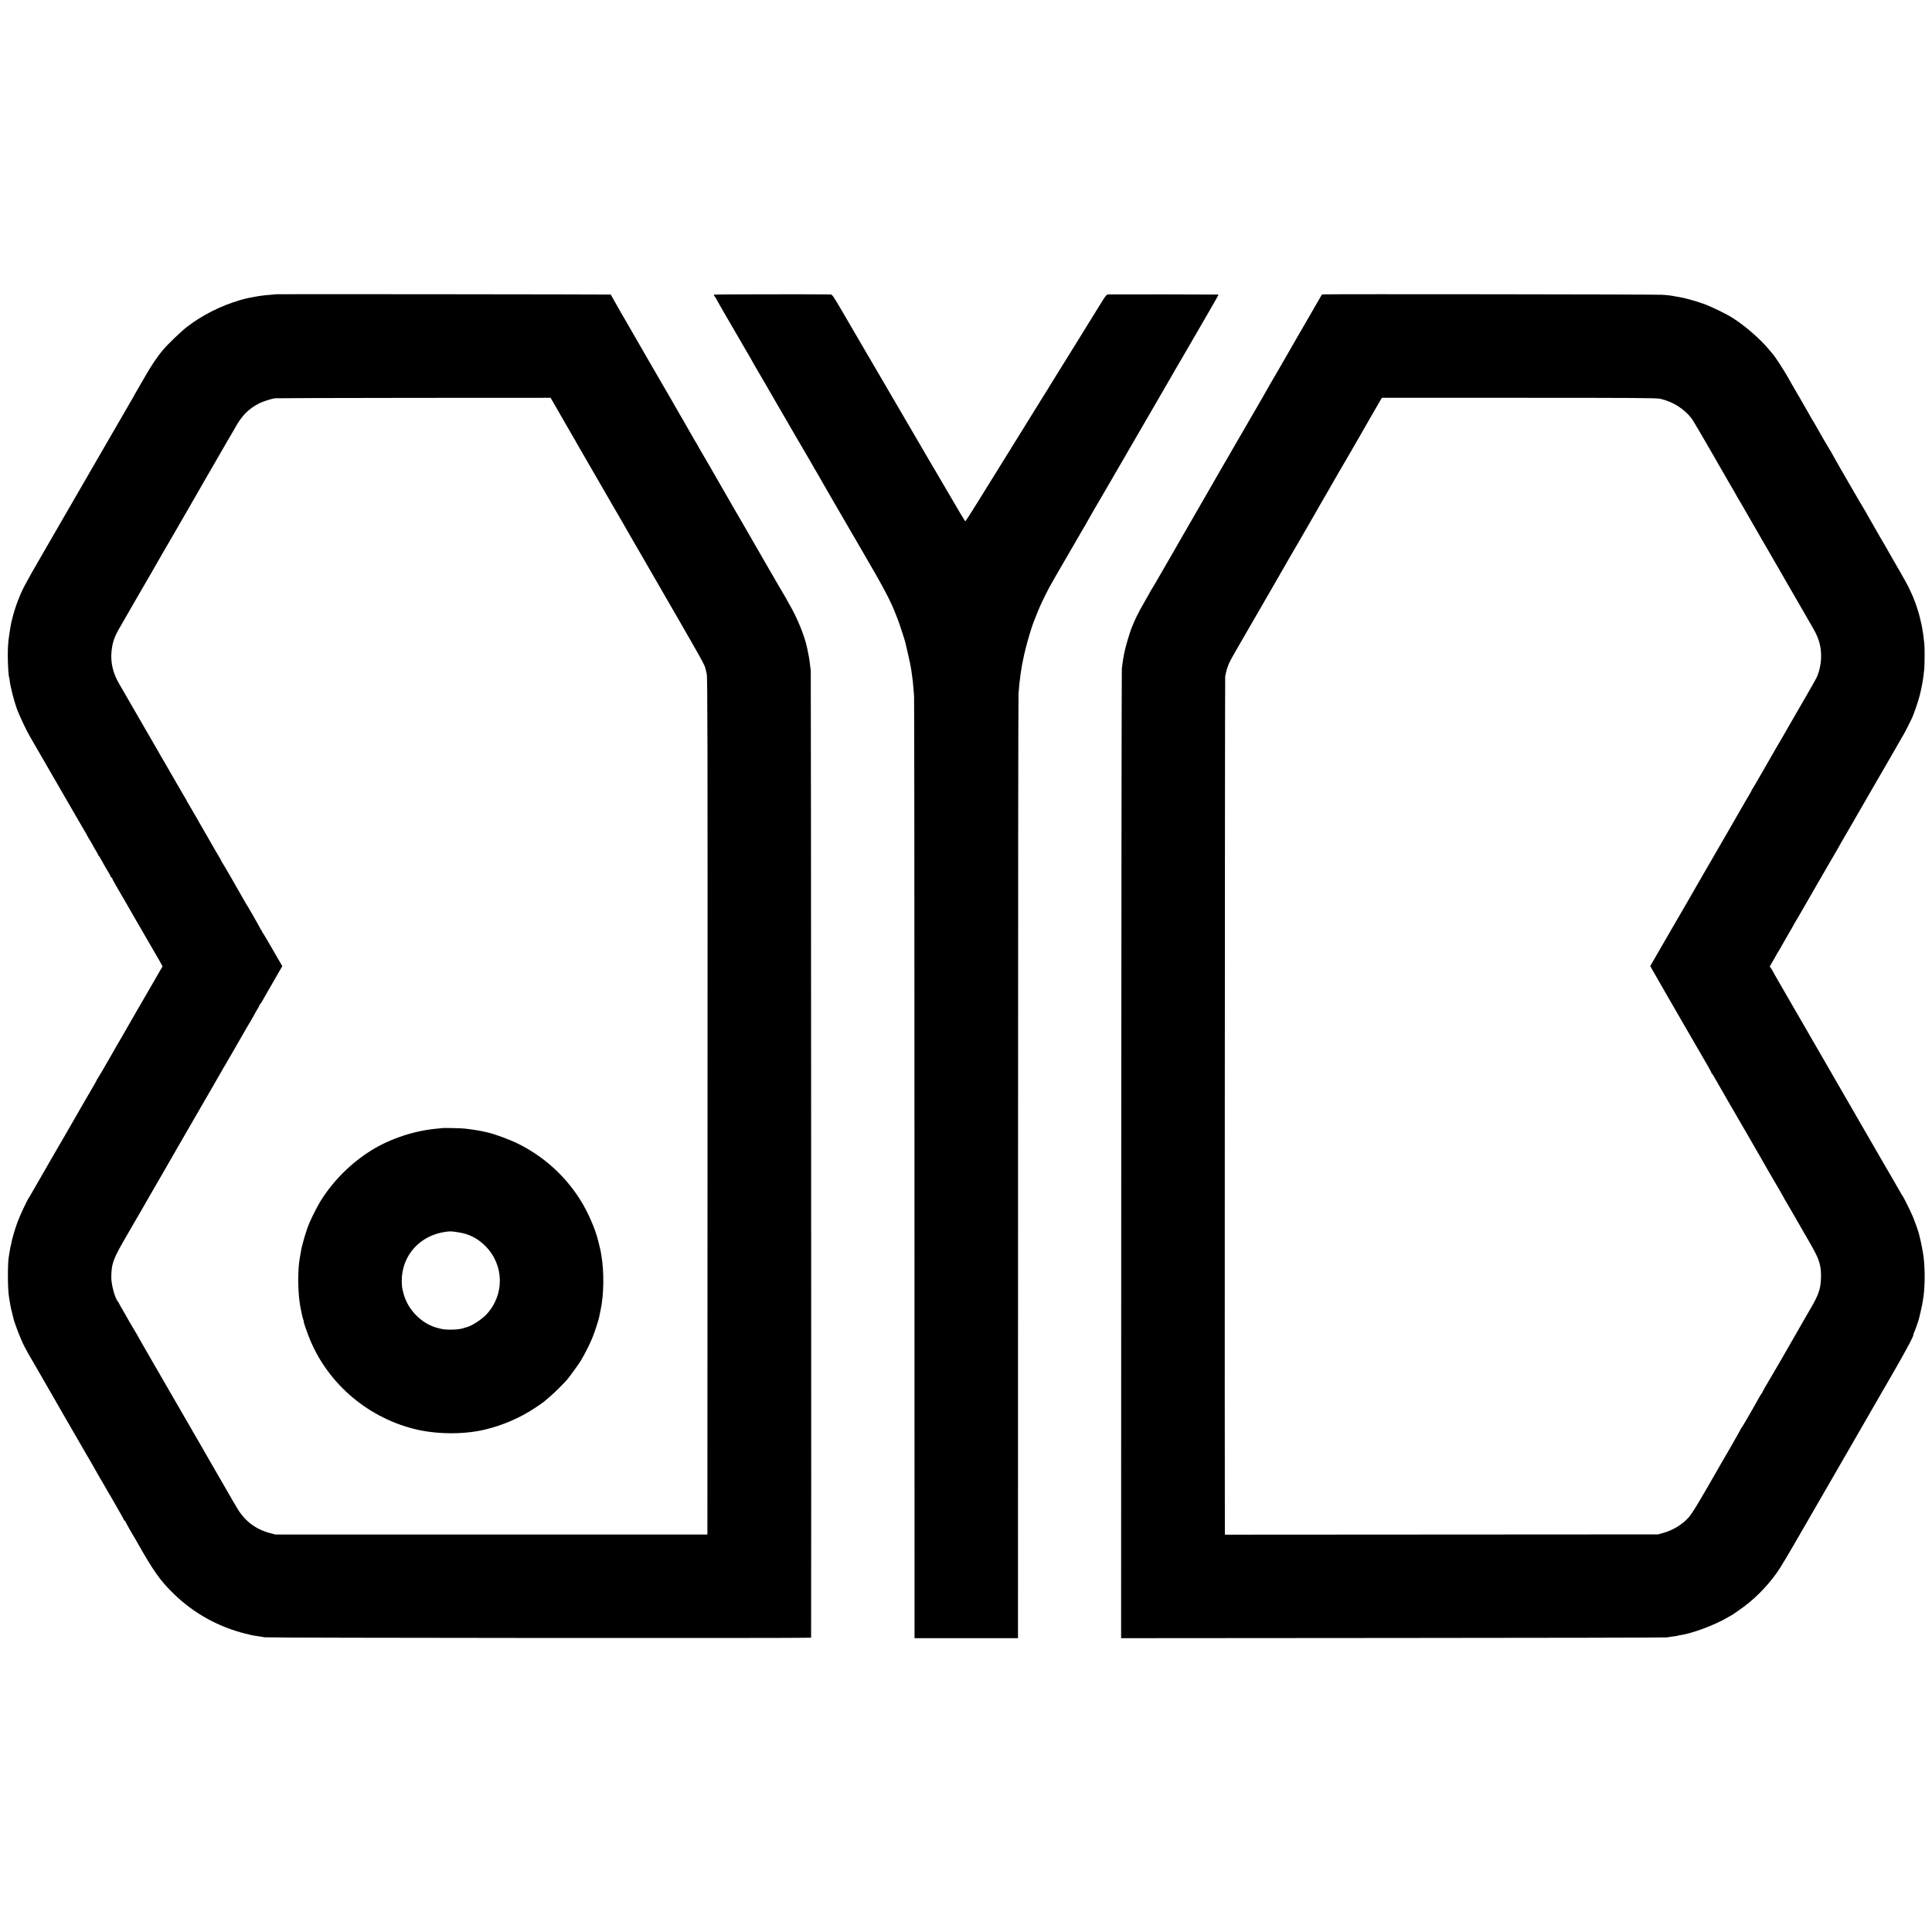
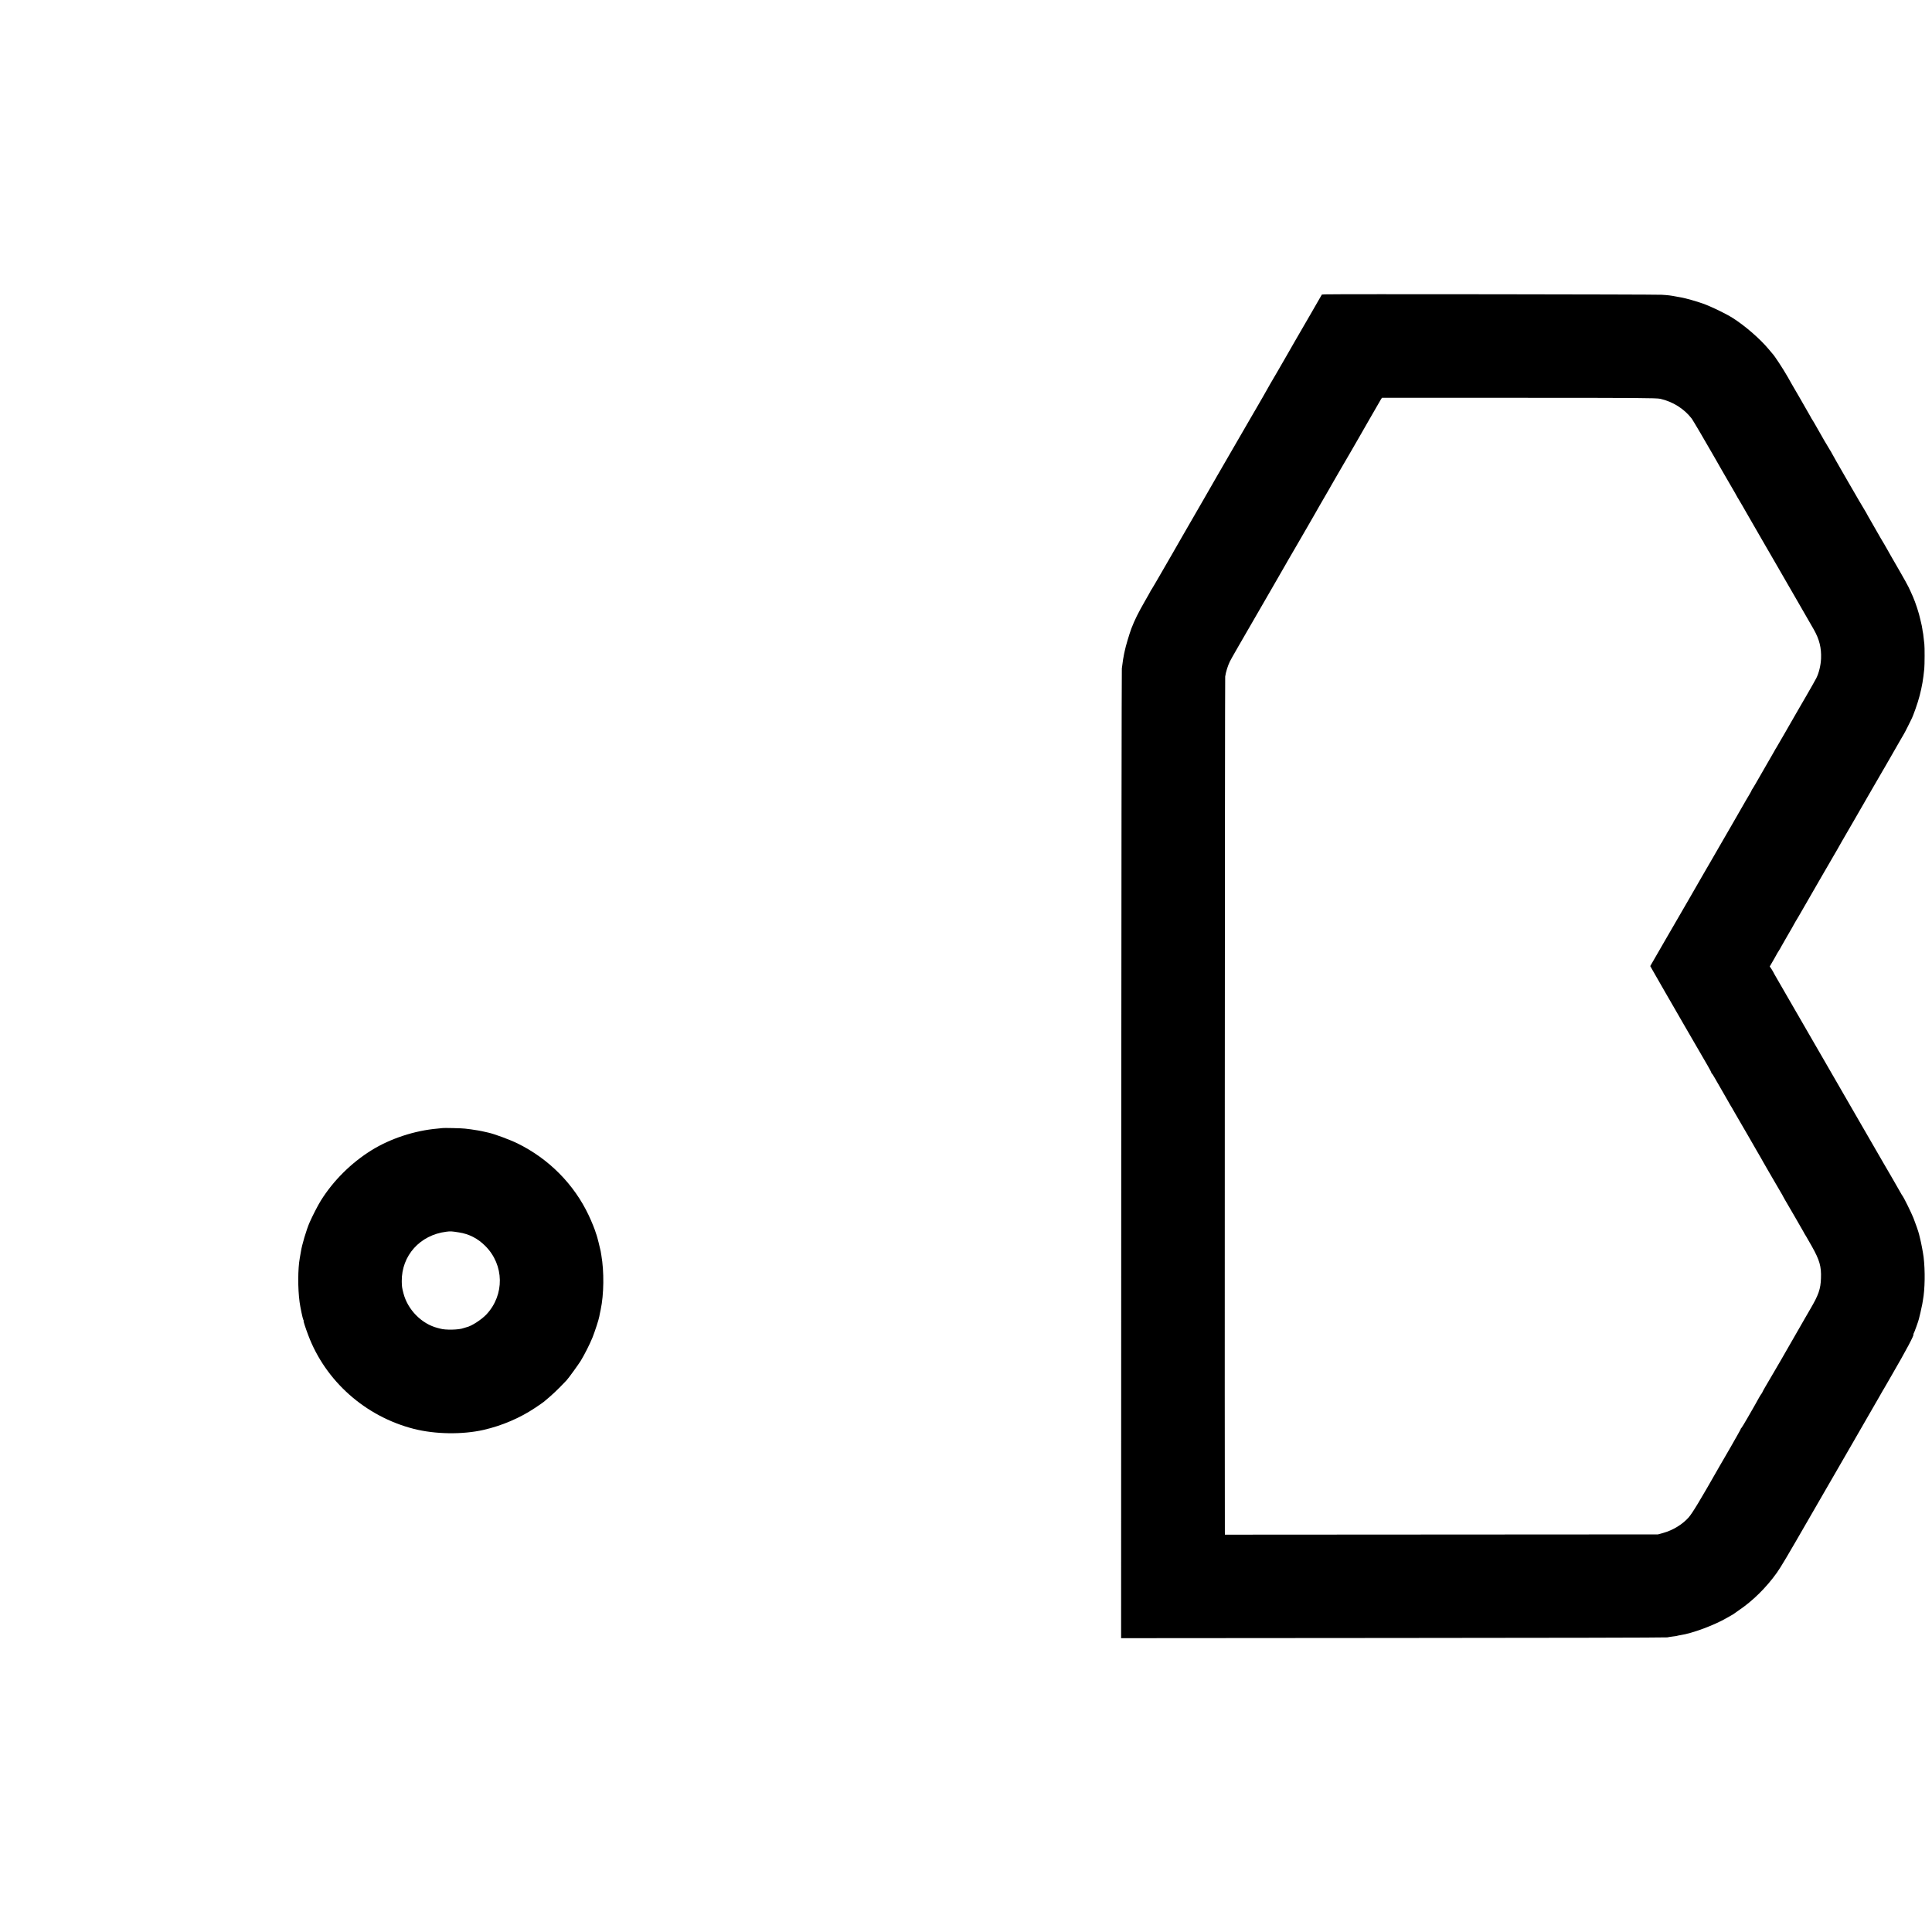
<svg xmlns="http://www.w3.org/2000/svg" version="1.0" width="2880pt" height="2880pt" viewBox="0 0 2880 2880" preserveAspectRatio="xMidYMid meet">
  <g transform="translate(0,2880) scale(0.1,-0.1)" fill="#000000" stroke="none">
-     <path d="M4117 24414 c-1 -1 -42 -5 -91 -9 -50 -4 -97 -8 -105 -10 -9 -1 -38 -6 -66 -9 -27 -4 -68 -11 -90 -16 -22 -5 -54 -11 -71 -14 -17 -3 -70 -17 -119 -31 -284 -83 -564 -224 -792 -401 -82 -64 -281 -254 -348 -334 -87 -101 -191 -256 -277 -410 -14 -25 -54 -95 -90 -156 -36 -61 -68 -117 -71 -125 -4 -8 -17 -30 -28 -49 -20 -33 -337 -581 -501 -865 -88 -153 -140 -242 -338 -585 -81 -140 -157 -271 -168 -290 -16 -29 -102 -177 -332 -575 -271 -469 -299 -523 -367 -700 -30 -79 -66 -193 -78 -248 -2 -10 -6 -26 -9 -35 -3 -9 -8 -30 -11 -47 -41 -234 -49 -305 -49 -480 0 -122 11 -303 19 -316 2 -3 7 -30 10 -60 9 -79 61 -287 102 -403 32 -93 145 -333 194 -416 19 -32 350 -605 679 -1175 70 -121 141 -244 159 -273 17 -29 31 -55 31 -57 0 -3 16 -29 35 -59 19 -30 35 -57 35 -60 0 -3 18 -35 40 -71 22 -36 40 -68 40 -72 0 -3 6 -14 14 -22 7 -9 27 -41 43 -71 42 -77 65 -117 101 -176 18 -28 32 -56 32 -63 0 -6 5 -11 10 -11 6 0 10 -4 10 -9 0 -5 23 -49 51 -98 28 -48 60 -104 71 -123 11 -19 53 -91 93 -160 40 -69 82 -141 92 -160 34 -60 313 -542 347 -600 19 -30 48 -82 66 -115 l33 -61 -38 -64 c-21 -36 -49 -85 -63 -110 -13 -25 -46 -81 -72 -125 -39 -66 -119 -205 -227 -392 -141 -247 -183 -319 -220 -383 -24 -41 -48 -82 -53 -90 -8 -14 -40 -70 -100 -175 -69 -122 -175 -304 -191 -327 -11 -15 -19 -29 -19 -32 0 -2 -15 -31 -34 -63 -43 -72 -321 -554 -351 -608 -13 -22 -46 -80 -75 -130 -29 -49 -60 -103 -70 -120 -9 -16 -86 -149 -170 -294 -191 -332 -177 -307 -245 -426 -31 -55 -60 -104 -65 -110 -22 -28 -133 -264 -168 -360 -40 -106 -85 -263 -97 -334 -3 -19 -7 -37 -9 -40 -2 -3 -7 -28 -10 -56 -4 -27 -9 -57 -11 -65 -23 -88 -23 -509 0 -629 2 -10 6 -36 9 -57 3 -22 8 -50 11 -64 3 -14 7 -34 9 -45 2 -11 9 -40 16 -65 7 -25 14 -53 16 -64 15 -80 114 -337 172 -446 41 -78 41 -77 228 -400 81 -140 157 -273 170 -295 12 -22 79 -139 149 -260 148 -256 349 -604 375 -649 9 -17 38 -66 64 -109 25 -43 46 -80 46 -81 0 -2 37 -66 81 -142 45 -76 93 -159 107 -184 13 -25 28 -49 32 -55 4 -5 21 -35 38 -65 16 -30 66 -117 111 -194 44 -76 81 -142 81 -147 0 -5 5 -9 10 -9 6 0 10 -5 10 -10 0 -6 32 -65 71 -133 40 -67 81 -138 92 -157 254 -450 353 -591 556 -788 300 -292 665 -494 1071 -595 58 -15 121 -29 140 -31 42 -6 91 -13 145 -23 54 -10 8145 -15 8146 -6 4 62 -1 14367 -5 14413 -12 114 -23 194 -42 280 -3 14 -7 36 -10 50 -37 185 -151 465 -271 668 -24 41 -43 76 -43 78 0 2 -11 22 -25 43 -13 22 -68 115 -122 208 -226 392 -346 600 -364 631 -11 17 -29 49 -40 70 -12 20 -38 66 -59 102 -21 36 -47 81 -58 100 -11 19 -36 62 -55 95 -20 33 -45 77 -57 98 -11 20 -95 166 -187 325 -91 158 -175 303 -185 322 -11 19 -44 76 -73 125 -53 91 -87 149 -112 195 -8 14 -25 43 -39 65 -13 22 -27 47 -31 55 -4 8 -33 59 -65 113 -32 54 -58 100 -58 102 0 1 -24 42 -53 91 -29 49 -56 96 -60 104 -4 8 -17 31 -28 50 -12 19 -89 152 -171 295 -83 143 -174 301 -203 350 -29 50 -114 198 -190 330 -75 132 -152 265 -170 295 -41 68 -63 107 -144 251 -36 63 -66 116 -67 118 -3 3 -4983 8 -4987 5z m4244 -1810 c85 -147 161 -279 169 -293 8 -14 31 -53 50 -86 19 -33 39 -69 45 -80 7 -11 113 -195 237 -410 124 -214 251 -435 283 -490 31 -55 61 -104 65 -110 4 -5 21 -35 37 -65 17 -30 97 -170 178 -310 81 -140 157 -271 168 -290 19 -35 224 -389 430 -745 61 -104 119 -206 130 -225 11 -19 85 -150 166 -290 146 -253 189 -336 197 -375 2 -11 11 -47 19 -80 12 -52 14 -876 12 -6445 l-2 -6385 -3220 0 -3220 0 -82 22 c-219 58 -383 186 -498 388 -26 44 -50 87 -56 95 -10 17 -233 403 -271 470 -14 25 -58 101 -98 170 -40 69 -81 141 -92 160 -31 55 -529 917 -750 1298 -109 188 -198 344 -198 346 0 2 -29 52 -65 111 -36 59 -65 108 -65 110 0 2 -36 65 -80 141 -44 75 -80 139 -80 142 0 3 -6 13 -14 21 -43 50 -98 254 -97 361 2 206 26 272 241 640 89 153 220 380 238 411 24 42 183 320 288 499 43 74 87 151 98 171 40 71 84 146 195 339 63 107 122 211 133 230 35 60 247 428 341 590 49 85 101 175 115 200 13 25 28 50 32 55 8 11 265 458 308 534 14 26 49 86 79 134 29 49 53 90 53 92 0 3 20 39 45 81 25 41 45 78 45 82 0 3 6 13 14 21 7 9 25 36 38 61 33 58 44 78 176 307 l110 191 -34 59 c-19 32 -38 65 -43 73 -5 8 -55 95 -111 193 -56 97 -106 180 -111 183 -5 3 -7 10 -4 15 4 5 1 9 -4 9 -6 0 -11 4 -11 9 0 8 -202 363 -220 386 -4 6 -20 33 -35 60 -56 102 -298 521 -316 547 -10 15 -19 29 -19 32 0 3 -14 29 -31 58 -18 29 -41 69 -52 88 -34 61 -99 173 -132 230 -18 30 -43 73 -55 95 -42 76 -212 370 -228 395 -9 14 -17 27 -17 30 0 3 -10 21 -22 40 -22 37 -263 451 -295 510 -11 19 -35 60 -53 90 -18 30 -44 75 -57 100 -14 25 -49 86 -78 135 -29 50 -64 110 -78 135 -27 49 -70 123 -237 410 -59 102 -117 203 -130 225 -12 22 -37 65 -55 95 -95 161 -133 318 -118 483 14 142 41 222 129 372 39 68 203 352 259 450 36 62 170 294 189 326 11 19 50 88 88 153 37 65 75 131 83 145 9 14 41 71 73 126 32 55 62 107 67 115 8 11 395 683 510 885 19 32 187 324 315 545 42 74 81 140 85 145 4 6 22 37 40 70 102 187 205 292 367 374 56 28 166 63 233 74 14 2 944 5 2066 6 l2042 1 153 -266z" />
    <path d="M6597 11984 c-1 -1 -36 -4 -77 -8 -338 -29 -700 -148 -981 -322 -302 -187 -569 -452 -755 -749 -45 -72 -126 -230 -169 -328 -47 -107 -116 -339 -130 -438 -4 -24 -11 -65 -16 -92 -29 -155 -31 -452 -3 -657 10 -75 45 -244 55 -262 6 -10 8 -18 5 -18 -6 0 26 -100 68 -211 257 -686 851 -1214 1575 -1399 318 -81 725 -87 1041 -15 274 63 543 178 768 329 59 39 116 79 127 88 128 106 198 171 341 322 27 28 172 229 209 287 59 97 138 253 179 355 37 95 91 260 100 310 2 16 12 61 20 99 49 228 53 569 10 815 -3 19 -8 46 -10 60 -7 39 -54 223 -61 240 -3 8 -7 20 -9 25 -10 41 -65 178 -109 270 -217 461 -595 842 -1060 1070 -117 57 -344 141 -435 161 -19 4 -37 8 -40 9 -70 17 -151 31 -220 40 -25 3 -65 8 -90 11 -39 6 -328 12 -333 8z m243 -1555 c154 -24 282 -90 395 -203 282 -283 289 -728 16 -1020 -76 -80 -225 -176 -298 -191 -10 -2 -29 -8 -43 -13 -70 -27 -274 -31 -350 -7 -3 1 -18 5 -35 9 -239 60 -448 272 -511 518 -22 86 -23 95 -25 177 -4 384 271 691 664 740 66 8 71 8 187 -10z" />
-     <path d="M10647 24408 c-8 -5 -6 -13 6 -26 9 -10 17 -21 17 -24 0 -5 206 -364 280 -488 5 -8 60 -103 122 -210 62 -107 118 -203 125 -215 7 -11 17 -29 22 -40 6 -11 23 -41 38 -67 50 -84 131 -222 151 -258 10 -19 52 -91 92 -160 40 -68 81 -138 90 -155 71 -124 446 -770 509 -875 11 -19 24 -42 28 -50 3 -8 21 -39 40 -68 18 -29 33 -54 33 -56 0 -3 118 -208 263 -458 145 -249 290 -499 323 -556 32 -57 67 -116 76 -131 303 -517 413 -725 488 -921 11 -30 25 -64 30 -75 11 -22 107 -314 115 -349 3 -11 18 -79 35 -151 17 -71 33 -143 36 -160 7 -41 13 -76 18 -100 2 -11 7 -47 11 -80 4 -32 8 -66 10 -75 2 -14 7 -60 21 -235 3 -38 6 -3214 6 -7057 l1 -6988 771 0 771 0 1 6983 c0 3840 3 7032 7 7092 4 61 10 126 12 145 3 19 7 55 10 80 6 52 11 89 20 145 10 64 13 78 19 105 3 14 8 36 10 50 11 62 60 254 88 345 17 55 32 105 34 110 5 27 90 242 131 335 44 99 135 279 172 340 9 16 34 59 55 97 22 37 96 165 164 283 69 118 133 229 142 245 10 17 72 124 139 239 66 115 121 210 121 212 0 2 17 32 38 66 31 51 322 552 400 688 11 19 165 285 342 590 177 305 332 573 345 595 29 53 203 351 226 390 10 17 24 41 32 55 29 52 210 364 345 595 77 132 138 242 136 244 -2 2 -1484 4 -1635 2 -36 -1 -38 -3 -131 -153 -166 -268 -253 -407 -263 -425 -5 -10 -58 -95 -116 -188 -157 -252 -377 -606 -418 -675 -5 -8 -36 -58 -69 -110 -33 -52 -119 -192 -192 -310 -73 -118 -143 -231 -155 -250 -22 -34 -87 -139 -400 -645 -82 -132 -163 -262 -180 -290 -18 -27 -72 -114 -120 -192 -49 -79 -92 -143 -95 -143 -6 0 -120 191 -290 485 -9 17 -48 82 -85 145 -37 63 -75 129 -85 145 -9 17 -40 68 -68 115 -40 67 -700 1198 -899 1540 -24 41 -48 82 -53 90 -12 20 -130 221 -334 573 -163 279 -169 287 -199 288 -273 4 -1722 2 -1730 -3z" />
    <path d="M19755 24412 l-50 -3 -70 -121 c-38 -67 -82 -142 -96 -167 -57 -99 -139 -240 -189 -326 -28 -49 -62 -108 -75 -130 -12 -22 -48 -85 -80 -140 -32 -55 -99 -172 -150 -260 -51 -88 -102 -176 -114 -195 -11 -19 -24 -42 -28 -50 -6 -13 -150 -263 -172 -300 -6 -8 -35 -60 -67 -115 -141 -245 -496 -859 -521 -900 -7 -11 -16 -27 -20 -35 -4 -8 -85 -150 -181 -315 -96 -165 -187 -323 -202 -350 -15 -28 -73 -127 -127 -220 -55 -94 -102 -177 -106 -185 -4 -8 -13 -24 -20 -35 -7 -11 -77 -133 -156 -270 -79 -138 -152 -262 -162 -277 -11 -15 -19 -29 -19 -31 0 -3 -39 -71 -86 -153 -97 -169 -150 -276 -199 -403 -30 -81 -87 -271 -98 -331 -3 -14 -8 -36 -11 -50 -9 -38 -20 -112 -33 -215 -3 -27 -7 -3291 -9 -7253 l-2 -7202 4061 3 c2234 1 4071 5 4082 9 11 3 47 9 80 13 32 3 62 8 65 10 3 2 25 6 48 10 181 27 506 148 697 259 33 20 67 39 75 43 8 3 17 9 20 12 3 3 37 27 75 53 212 142 415 343 572 563 63 89 155 245 495 835 52 91 121 210 153 265 32 55 126 217 208 360 83 143 208 361 280 485 197 341 307 532 386 670 39 69 75 132 81 140 5 8 29 49 52 90 23 41 50 87 58 101 211 363 342 609 323 609 -3 0 -1 6 4 13 8 9 74 193 78 217 1 3 11 46 23 95 11 50 24 106 27 125 3 19 7 46 10 60 30 163 34 436 10 640 -9 69 -35 208 -52 275 -8 33 -16 65 -17 70 -8 34 -52 161 -83 239 -34 84 -143 306 -165 333 -5 7 -18 27 -27 45 -10 18 -66 116 -125 218 -60 102 -118 203 -131 225 -23 42 -185 322 -319 552 -42 73 -168 292 -280 485 -112 194 -245 425 -296 513 -51 88 -100 174 -110 190 -61 107 -519 901 -574 994 -36 62 -66 115 -66 118 0 2 -11 20 -24 40 l-25 36 24 41 c13 23 33 57 44 76 11 19 24 42 28 50 3 8 21 39 40 68 18 29 33 54 33 57 0 2 43 77 95 166 52 89 95 163 95 166 0 2 11 20 23 41 13 20 35 57 49 82 14 25 92 160 173 300 81 140 157 273 170 295 12 22 53 92 90 155 37 63 75 129 84 145 10 17 35 61 57 98 21 38 51 90 65 115 15 26 56 97 92 159 36 62 77 132 90 155 14 24 108 187 209 363 102 176 199 345 217 375 17 30 36 62 41 70 5 8 37 65 72 125 34 61 69 122 78 136 8 14 37 63 63 110 26 46 57 100 69 119 11 19 39 71 60 115 22 44 43 88 48 97 31 58 97 246 126 358 36 142 53 239 69 400 6 57 7 326 1 370 -2 14 -7 56 -11 95 -4 38 -8 72 -10 75 -1 3 -6 28 -9 55 -4 28 -12 68 -18 90 -5 22 -11 47 -13 55 -16 81 -72 252 -111 340 -9 19 -25 55 -36 80 -31 72 -73 148 -293 528 -5 9 -28 49 -49 87 -22 39 -65 114 -98 168 -32 54 -58 99 -58 101 0 2 -36 65 -80 140 -44 75 -80 139 -80 142 0 2 -9 17 -19 32 -24 34 -501 860 -501 868 0 2 -8 17 -19 32 -18 26 -141 237 -196 337 -31 55 -63 111 -83 140 -6 11 -15 27 -19 35 -4 8 -32 58 -63 110 -31 52 -59 102 -63 110 -4 8 -13 24 -20 35 -14 23 -95 163 -125 215 -11 19 -39 69 -62 110 -73 128 -202 324 -230 350 -3 3 -29 34 -59 70 -128 153 -356 350 -535 462 -101 64 -319 169 -439 212 -90 33 -262 81 -325 92 -15 2 -49 9 -77 14 -84 16 -116 20 -215 26 -93 6 -4916 12 -5015 6z m4995 -1557 c188 -43 355 -148 469 -296 16 -21 222 -371 294 -499 10 -19 43 -75 72 -125 29 -49 63 -110 77 -135 14 -25 70 -122 125 -216 55 -94 103 -177 106 -185 4 -8 11 -21 17 -29 9 -13 104 -177 160 -276 10 -16 86 -149 170 -295 84 -145 161 -277 170 -294 9 -16 59 -102 110 -190 96 -166 117 -202 148 -257 11 -18 45 -78 77 -133 105 -182 248 -429 293 -509 83 -146 115 -275 108 -436 -5 -102 -32 -212 -70 -288 -13 -26 -81 -146 -151 -267 -70 -121 -136 -234 -146 -252 -118 -206 -293 -510 -299 -518 -4 -5 -19 -30 -32 -55 -14 -25 -76 -133 -138 -240 -62 -107 -124 -215 -138 -240 -14 -25 -33 -57 -43 -72 -11 -14 -19 -29 -19 -32 0 -3 -14 -29 -31 -58 -18 -29 -40 -68 -51 -86 -31 -56 -198 -346 -208 -362 -21 -35 -126 -217 -140 -242 -8 -15 -76 -132 -150 -260 -74 -128 -139 -241 -145 -250 -5 -10 -48 -84 -95 -165 -47 -81 -97 -168 -111 -193 -14 -25 -51 -88 -81 -140 -30 -52 -155 -267 -277 -478 l-221 -383 32 -57 c17 -31 104 -183 193 -337 90 -154 172 -296 182 -315 11 -19 54 -93 95 -165 207 -358 300 -519 352 -607 31 -53 56 -101 56 -107 0 -5 4 -11 8 -13 4 -2 23 -30 41 -63 45 -80 59 -104 121 -210 29 -49 66 -115 83 -145 17 -30 41 -73 55 -94 13 -22 34 -58 46 -80 13 -23 56 -97 96 -166 40 -69 83 -143 96 -165 12 -22 67 -118 123 -214 56 -95 101 -175 101 -176 0 -2 37 -65 81 -141 45 -77 93 -159 107 -184 14 -25 44 -76 67 -115 23 -38 45 -77 48 -85 4 -8 17 -31 28 -50 42 -70 242 -416 272 -470 16 -30 33 -60 38 -65 4 -6 43 -74 87 -152 116 -206 144 -301 137 -478 -5 -160 -36 -249 -157 -455 -30 -52 -67 -115 -81 -140 -34 -61 -345 -601 -356 -620 -5 -8 -51 -87 -102 -175 -51 -88 -112 -193 -136 -232 -23 -40 -43 -76 -43 -80 0 -3 -6 -14 -14 -22 -7 -9 -27 -41 -43 -71 -16 -30 -39 -71 -50 -90 -11 -19 -60 -105 -109 -190 -49 -85 -92 -156 -96 -158 -5 -2 -8 -7 -8 -12 0 -5 -66 -122 -146 -262 -81 -139 -156 -269 -167 -288 -295 -519 -410 -709 -467 -773 -93 -103 -232 -188 -376 -228 l-79 -22 -3227 -2 -3228 -2 -1 31 c-4 231 0 12725 5 12761 9 66 40 165 70 225 23 46 93 168 589 1025 121 209 229 396 239 415 11 19 27 49 37 65 15 25 71 120 193 332 12 22 61 106 108 187 47 81 94 164 106 184 38 67 71 126 151 263 44 74 82 142 86 150 4 8 54 95 112 194 58 99 143 244 188 323 45 79 90 157 101 175 10 18 88 154 173 302 86 149 162 280 169 293 l15 22 2042 0 c1762 0 2051 -2 2107 -15z" />
  </g>
</svg>